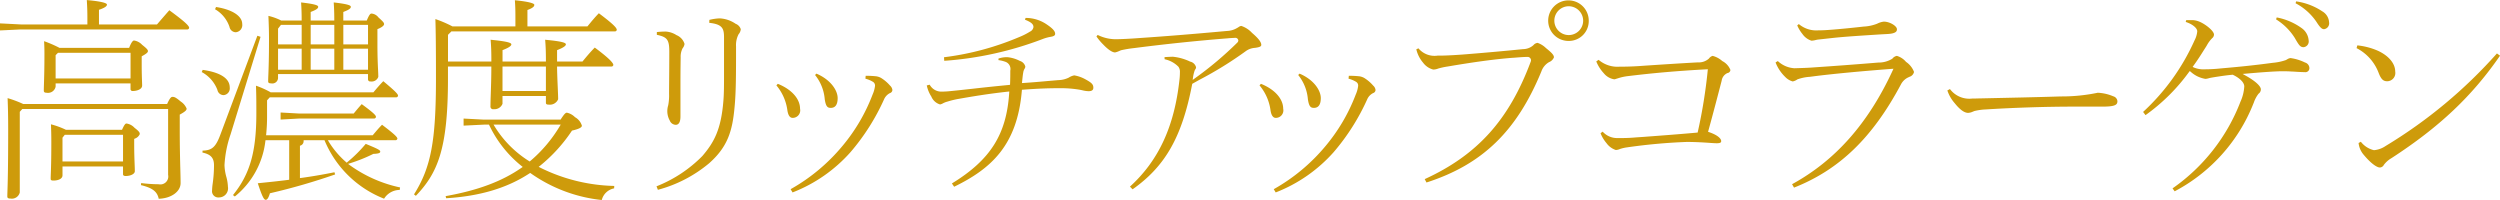
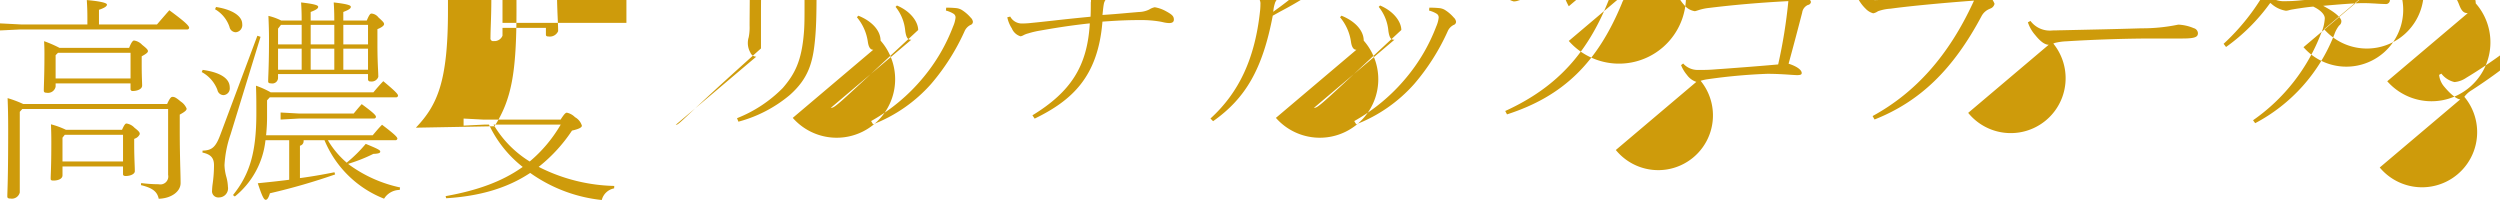
<svg xmlns="http://www.w3.org/2000/svg" width="400" height="32" viewBox="0 0 400 32">
  <defs>
    <style>
      .cls-1 {
        fill: #ce9b0b;
        fill-rule: evenodd;
      }
    </style>
  </defs>
-   <path id="top-collagen-tit.svg" class="cls-1" d="M247.394,2431.8c-0.236-1.15-1.006-1.74-2.842-2.18l0.035-.33a22.889,22.889,0,0,0,2.8.19,1.266,1.266,0,0,0,1.511-1.5v-10.54H225.565l-0.4.45v12.9a1.3,1.3,0,0,1-1.478.98c-0.479,0-.515-0.16-0.515-0.39,0-.17.008-0.4,0.019-0.74,0.038-1.16.118-3.57,0.118-9.87,0-2.17-.032-3.5-0.093-5.07a18.159,18.159,0,0,1,2.456.92l0.037,0.02h23.03l0.046-.1c0.443-.96.641-1.04,0.806-1.04,0.281,0,.482.03,1.333,0.75a2.451,2.451,0,0,1,.935,1.12c0,0.2-.075.4-1.011,0.92l-0.088.05v2.32c0,2.85.054,4.93,0.095,6.45,0.023,0.9.042,1.61,0.042,2.19C250.893,2430.67,249.368,2431.75,247.394,2431.8Zm-16.839-2.91c-0.417,0-.447-0.12-0.447-0.32s0.009-.42.021-0.74c0.03-.82.082-2.2,0.082-4.98,0-.71,0-1.51-0.058-2.96a13.27,13.27,0,0,1,2.34.85l0.041,0.03h8.987l0.046-.1c0.379-.84.544-0.91,0.669-0.91a2.172,2.172,0,0,1,1.3.7c0.826,0.62.826,0.81,0.826,1a1.32,1.32,0,0,1-.8.72l-0.091.05v0.83c0,1.38.04,2.41,0.069,3.17,0.018,0.47.033,0.85,0.033,1.16,0,0.43-.649.77-1.477,0.77-0.413,0-.413-0.23-0.413-0.31v-1.22H232v1.42C232,2428.63,231.273,2428.89,230.555,2428.89Zm1.443-6.86v3.8h9.687v-4.26h-9.324Zm-2.543-7.19c-0.392,0-.446-0.17-0.446-0.35,0-.25.01-0.58,0.024-1.03,0.032-.98.078-2.45,0.078-4.94,0-.76-0.022-1.23-0.048-1.77l-0.007-.16a18.672,18.672,0,0,1,2.409,1.04l0.04,0.03h11.156l0.043-.11c0.357-.89.6-1.07,0.734-1.07a2.183,2.183,0,0,1,1.3.69c0.791,0.62.93,0.82,0.93,1.01,0,0.17-.154.37-0.907,0.78l-0.089.05v1.49c0,1.06.028,1.87,0.049,2.46,0.011,0.32.02,0.56,0.02,0.73,0,0.63-.907.87-1.478,0.87a0.316,0.316,0,0,1-.378-0.35v-0.87H230.9v0.53A1.247,1.247,0,0,1,229.455,2414.84Zm1.444-6.01v3.72h11.989v-4.1H231.274Zm-8.9-5.09,3.324,0.17h10.659v-1.08c0-1.04-.028-1.74-0.091-2.82,2.9,0.26,3.217.58,3.217,0.71s0,0.4-1.155.81l-0.116.03v2.35h9.285l0.584-.68c0.473-.54.916-1.06,1.389-1.59,2.637,1.93,3.171,2.52,3.171,2.82a0.318,0.318,0,0,1-.378.25H225.332l-3.332.16v-1.13Zm42.5,28.23c-0.3-.03-0.608-0.69-1.253-2.65,1.574-.16,3.246-0.33,4.875-0.54l0.15-.02v-6.33h-3.79l-0.021.15a13.365,13.365,0,0,1-4.889,8.86l-0.294-.23c2.722-3.36,3.738-6.93,3.738-13.08,0-1.77,0-2.78-.059-4.42a14.65,14.65,0,0,1,2.3,1.03l0.042,0.03h16.448l0.052-.06c0.535-.64.965-1.14,1.529-1.72,2.015,1.68,2.36,2.08,2.36,2.33a0.318,0.318,0,0,1-.378.25h-20.14l-0.439.48v2.36a27.925,27.925,0,0,1-.136,3.03l-0.022.2h17.072l0.051-.07c0.5-.59.866-1.04,1.431-1.61,2.062,1.56,2.457,1.99,2.457,2.23a0.312,0.312,0,0,1-.378.24H274.461l0.156,0.27a14.268,14.268,0,0,0,2.746,3.23l0.111,0.1,0.115-.1a22.268,22.268,0,0,0,2.929-2.91c1.847,0.76,2.32.99,2.32,1.22,0,0.18-.081.34-1.071,0.38H281.73l-0.033.02a25.5,25.5,0,0,1-3.687,1.48l-0.315.1,0.263,0.2a21.371,21.371,0,0,0,8.053,3.57l-0.058.4a2.946,2.946,0,0,0-2.5,1.4,17.059,17.059,0,0,1-9.491-9.25l-0.045-.11h-3.33l-0.011.16a0.717,0.717,0,0,1-.477.69l-0.108.04v5.17l0.2-.02c1.656-.23,3.4-0.52,5.322-0.91l0.109,0.35a100.047,100.047,0,0,1-10.335,2.99l-0.1.02-0.029.1C264.9,2431.85,264.674,2431.97,264.5,2431.97Zm-7.5-.38a0.994,0.994,0,0,1-1.066-1.14,9.385,9.385,0,0,1,.1-1.1,21.424,21.424,0,0,0,.208-2.89c0-1.19-.5-1.76-1.847-2.05l0.017-.31c1.541-.04,2.125-0.59,2.884-2.65l5.885-15.73,0.509,0.17-4.8,15.62a17.83,17.83,0,0,0-.97,4.91,7.844,7.844,0,0,0,.289,1.86,6.809,6.809,0,0,1,.261,1.61A1.455,1.455,0,0,1,257,2431.59ZM266.9,2418l3.049,0.17h8.644l0.051-.07c0.437-.53.811-0.98,1.231-1.44,2.113,1.55,2.279,1.83,2.279,2.06a0.313,0.313,0,0,1-.378.24H269.955l-3.058.17V2418Zm-9.138-2.78a1.015,1.015,0,0,1-.975-0.83,5.425,5.425,0,0,0-2.512-2.86l0.156-.35c2,0.28,4.327,1,4.327,2.82A1.075,1.075,0,0,1,257.759,2415.22Zm7.627-1.88c-0.444,0-.482-0.17-0.482-0.34,0-.29.014-0.63,0.033-1.1,0.041-1.06.1-2.66,0.1-5.56,0-1.32-.03-2.25-0.094-3.8a9.3,9.3,0,0,1,2,.72l0.041,0.03h3.277v-0.18c0-1.06-.031-1.8-0.09-2.72,2.52,0.29,2.735.51,2.735,0.71,0,0.17-.124.4-1.091,0.77l-0.111.05v1.37h3.779v-0.18c0-1.07-.032-1.8-0.09-2.72,2.52,0.29,2.735.51,2.735,0.71,0,0.17-.124.4-1.091,0.77l-0.111.05v1.37h3.755l0.044-.11c0.427-1.01.591-1.01,0.736-1.01a1.551,1.551,0,0,1,1.088.62c0.866,0.77.9,0.89,0.9,1.08,0,0.08-.069.38-0.958,0.75l-0.106.04V2407c0,2.06.056,3.25,0.1,4.13,0.022,0.47.04,0.83,0.04,1.17a1.118,1.118,0,0,1-1.237.73,0.347,0.347,0,0,1-.412-0.38v-0.8H266.485v0.66A0.914,0.914,0,0,1,265.386,2413.34Zm11.543-2.18h3.951v-3.37h-3.951v3.37Zm-5.222,0h3.779v-3.37h-3.779v3.37Zm-5.222,0h3.779v-3.37h-3.779v3.37Zm10.444-4.06h3.951v-3.12h-3.951v3.12Zm-5.222,0h3.779v-3.12h-3.779v3.12Zm-5.222-2.52v2.52h3.779v-3.12h-3.313Zm-6.768.58a1.047,1.047,0,0,1-1-.85,5.162,5.162,0,0,0-2.314-2.83l0.158-.36c2.589,0.4,4.191,1.44,4.191,2.72A1.148,1.148,0,0,1,259.717,2405.16ZM318.284,2432a24.03,24.03,0,0,1-11.35-4.26l-0.1-.07-0.1.06c-3.573,2.35-7.94,3.66-13.347,3.99l-0.088-.34c5.154-.92,9.018-2.36,12.149-4.54l0.187-.13-0.175-.14a18.689,18.689,0,0,1-5.175-6.53l-0.046-.1h-0.8l-3.264.16v-1.13l3.256,0.17h12.263l0.051-.08c0.561-.87.769-1.03,0.956-1.03a2.568,2.568,0,0,1,1.3.72,2.3,2.3,0,0,1,1.1,1.36c0,0.28-.481.53-1.515,0.77l-0.065.01-0.038.06a25.035,25.035,0,0,1-5.084,5.58l-0.211.16,0.238,0.13a27.988,27.988,0,0,0,11.855,2.93l-0.02.39A2.516,2.516,0,0,0,318.284,2432Zm-17.16-11.8a17.105,17.105,0,0,0,5.518,5.57l0.105,0.07,0.1-.08a22.231,22.231,0,0,0,4.709-5.56l0.161-.26H300.967Zm-12.883,10.9c2.723-4.32,3.514-8.54,3.514-18.59,0-4.75-.028-7.53-0.094-9.46a19.256,19.256,0,0,1,2.683,1.15l0.042,0.02h10.08v-1.56c0-1.2-.032-1.9-0.087-2.62,2.958,0.29,3.11.64,3.11,0.71,0,0.16,0,.43-0.988.81l-0.111.04v2.62h9.6l0.052-.06c0.641-.78,1.094-1.34,1.774-2.04,2.517,1.88,2.869,2.39,2.869,2.66a0.313,0.313,0,0,1-.378.24H294.226l-0.547.55v4.27h6.939v-0.17c0-1.39-.032-2.31-0.119-3.31,2.744,0.27,3.315.49,3.315,0.74s-0.438.54-1.3,0.88l-0.109.04v1.82h6.94v-0.17c0-1.36-.033-2.28-0.121-3.31,2.754,0.26,3.316.48,3.316,0.74,0,0.24-.437.54-1.3,0.88l-0.109.04v1.82H315.2l0.051-.06c0.653-.8,1.232-1.48,1.912-2.17,2,1.49,2.972,2.4,2.972,2.79a0.312,0.312,0,0,1-.378.24h-8.626l0,0.18c0.019,1.1.066,2.18,0.108,3.15,0.034,0.79.064,1.48,0.064,1.91a1.434,1.434,0,0,1-1.512.86c-0.413,0-.446-0.15-0.446-0.34v-1.04H302.4v1.25a1.384,1.384,0,0,1-1.409.86,0.425,0.425,0,0,1-.515-0.48c0-.53.023-1.24,0.051-2.07,0.039-1.16.086-2.6,0.086-4.11v-0.17h-6.939v1.94c0,11.3-1.657,15.1-5.137,18.75Zm14.164-16.54h6.94v-3.92H302.4v3.92Zm24.636,15.25a21.215,21.215,0,0,0,7.33-4.84c1.906-2.22,3.009-4.29,3.372-8.84,0.1-1.18.1-2.55,0.1-4.28v-5.93c0-1.46-.362-2.04-2.364-2.27l0.022-.47a8.022,8.022,0,0,1,1.655-.24,4.909,4.909,0,0,1,2.551.87,1.361,1.361,0,0,1,.816.86,1.424,1.424,0,0,1-.348.81,3.708,3.708,0,0,0-.408,1.93c0,4.41,0,7.31-.24,9.77-0.342,3.77-1.092,6.31-4.064,8.94a21.372,21.372,0,0,1-8.2,4.25Zm3.076-9.84a1.055,1.055,0,0,1-.948-0.67,3.1,3.1,0,0,1-.259-2.44,8.17,8.17,0,0,0,.142-1.85c0-.7.006-1.43,0.013-2.27,0.01-1.17.021-2.57,0.021-4.43,0-1.94-.3-2.38-1.992-2.74v-0.44a13.215,13.215,0,0,1,1.408-.08,3.523,3.523,0,0,1,1.734.57,2.2,2.2,0,0,1,1.289,1.41,1.374,1.374,0,0,1-.311.7,2.924,2.924,0,0,0-.307,1.45c-0.034,2.22-.034,3.37-0.034,4.41v5.06C330.873,2419.25,330.741,2419.97,330.117,2419.97Zm18.38,10.3a29.634,29.634,0,0,0,8.308-6.93,28.617,28.617,0,0,0,4.805-8.2,4.8,4.8,0,0,0,.39-1.38,0.685,0.685,0,0,0-.318-0.66,4.409,4.409,0,0,0-1.216-.51l0.042-.46h0.323c0.438,0,.878.03,1.291,0.07a2.138,2.138,0,0,1,.989.36,6.207,6.207,0,0,1,1.3,1.14,1.1,1.1,0,0,1,.371.69,0.534,0.534,0,0,1-.379.5,2.023,2.023,0,0,0-.943.98,34.972,34.972,0,0,1-5.366,8.46,24.031,24.031,0,0,1-9.284,6.46Zm0.344-11.41c-0.167,0-.676,0-0.86-1.21a7.817,7.817,0,0,0-1.759-3.99l0.227-.25c2.2,0.88,3.56,2.4,3.56,3.99A1.2,1.2,0,0,1,348.841,2418.86Zm6.081-1.6c-0.508,0-.782-0.2-0.964-1.38a7.073,7.073,0,0,0-1.549-3.88l0.217-.22c2.332,0.99,3.4,2.72,3.4,3.92C356.022,2416.74,355.652,2417.26,354.922,2417.26Zm19.383,12.09c6.167-3.77,8.741-7.86,9.167-14.5l0.013-.21-0.2.02c-3.221.35-5.738,0.78-7.844,1.15a14.1,14.1,0,0,0-1.8.43l-0.213.06a3.584,3.584,0,0,0-.531.22,1.531,1.531,0,0,1-.487.19,2.174,2.174,0,0,1-1.4-1.27,5.269,5.269,0,0,1-.726-1.77l0.468-.12a2.111,2.111,0,0,0,1.8,1.11,14.15,14.15,0,0,0,1.667-.1c1.067-.1,2.173-0.23,3.4-0.36,1.655-.19,3.531-0.39,5.839-0.61l0.148-.02,0.007-.15c0.034-.76.034-1.48,0.034-2.12a1.218,1.218,0,0,0-.7-1.38,4.975,4.975,0,0,0-1.192-.3v-0.25a4.119,4.119,0,0,1,1.443-.22,5.541,5.541,0,0,1,1.985.6,1.277,1.277,0,0,1,.866.89,0.6,0.6,0,0,1-.121.36,1.65,1.65,0,0,0-.21.6c-0.07.38-.1,0.72-0.157,1.23l-0.048.46,0.2-.01c1.368-.09,2.4-0.18,3.531-0.28,0.632-.06,1.3-0.11,2.071-0.18a3.974,3.974,0,0,0,1.683-.4,2.582,2.582,0,0,1,.88-0.36,5.5,5.5,0,0,1,1.676.57c1.123,0.6,1.382.87,1.382,1.41,0,0.37-.254.55-0.756,0.55a4.49,4.49,0,0,1-.943-0.13c-0.216-.05-0.447-0.1-0.715-0.14a17.959,17.959,0,0,0-2.739-.21c-2.274,0-3.728.07-6.128,0.24l-0.146.01-0.013.15c-0.745,8.71-4.865,12.46-10.834,15.37Zm-1.265-20.19a44.669,44.669,0,0,0,12.011-3.22,10.969,10.969,0,0,0,1.746-.88,0.951,0.951,0,0,0,.557-0.73c0-.52-0.476-0.82-1.36-1.18l0.1-.28a5.935,5.935,0,0,1,3.19.91c1.093,0.71,1.538,1.18,1.538,1.62,0,0.13,0,.38-0.713.49a6.71,6.71,0,0,0-1.27.35,54.776,54.776,0,0,1-15.758,3.49Zm29.751,20.7c4.589-4.18,7.108-9.62,7.925-17.12a9.854,9.854,0,0,0,.07-1.16,1.375,1.375,0,0,0-.238-0.9,4.322,4.322,0,0,0-2.208-1.2l-0.019-.34c0.484-.03.97-0.06,1.366-0.06a8.3,8.3,0,0,1,2.743.78,1.233,1.233,0,0,1,.933.88,0.453,0.453,0,0,1-.053.26,1.313,1.313,0,0,0-.228.49l-0.019.06a5.282,5.282,0,0,0-.179.83l-0.057.41,0.327-.24a55.882,55.882,0,0,0,6.823-5.74,0.492,0.492,0,0,0,.154-0.33,0.466,0.466,0,0,0-.55-0.42c-0.111,0-.765.03-1.116,0.07-4.88.38-10.2,0.94-14.984,1.56a19.051,19.051,0,0,0-2.119.35c-0.073.03-.17,0.07-0.281,0.12a3.085,3.085,0,0,1-.67.23c-0.261,0-.858-0.17-1.938-1.31a8.767,8.767,0,0,1-1.042-1.25l0.2-.24a6.468,6.468,0,0,0,3.156.68c0.451,0,2.069-.07,3.482-0.18,4.39-.3,7.935-0.58,14.089-1.14a3.317,3.317,0,0,0,1.572-.47c0.093-.05.168-0.1,0.238-0.14a0.848,0.848,0,0,1,.442-0.19,4.067,4.067,0,0,1,1.711,1.11c0.689,0.59,1.484,1.35,1.484,1.91,0,0.23-.158.37-1.019,0.49a2.725,2.725,0,0,0-1.454.52,58.95,58.95,0,0,1-7.388,4.57l-1.183.66-0.016.07c-1.61,8.39-4.288,13.12-9.533,16.81Zm23.008,0.41a29.638,29.638,0,0,0,8.309-6.93,28.663,28.663,0,0,0,4.805-8.2,4.825,4.825,0,0,0,.389-1.38,0.685,0.685,0,0,0-.318-0.66,4.409,4.409,0,0,0-1.216-.51l0.042-.46h0.324c0.437,0,.877.03,1.291,0.07a2.138,2.138,0,0,1,.988.36,6.207,6.207,0,0,1,1.3,1.14,1.1,1.1,0,0,1,.372.69,0.534,0.534,0,0,1-.38.5,2.021,2.021,0,0,0-.942.98,34.972,34.972,0,0,1-5.366,8.46,24.027,24.027,0,0,1-9.285,6.46Zm0.345-11.41c-0.167,0-.677,0-0.861-1.21a7.8,7.8,0,0,0-1.759-3.99l0.227-.25c2.2,0.88,3.561,2.4,3.561,3.99A1.2,1.2,0,0,1,426.144,2418.86Zm6.081-1.6c-0.509,0-.783-0.2-0.964-1.38a7.075,7.075,0,0,0-1.55-3.88l0.218-.22c2.332,0.99,3.4,2.72,3.4,3.92C433.324,2416.74,432.954,2417.26,432.225,2417.26Zm17.727,11.4c8.415-3.85,13.494-9.48,16.962-18.79a0.6,0.6,0,0,0,.044-0.27,0.544,0.544,0,0,0-.617-0.49c-0.465,0-.891.03-2.157,0.13l-0.192.01c-2.755.21-6.143,0.67-10.358,1.39a11.464,11.464,0,0,0-1.5.32,2.342,2.342,0,0,1-.812.17,2.921,2.921,0,0,1-1.628-1.1,5.033,5.033,0,0,1-1.084-2.14l0.338-.16a3.347,3.347,0,0,0,3.061,1.17h0.378c1.086,0,3.248-.13,4.825-0.27,2.7-.22,5.4-0.46,8.487-0.77a2.519,2.519,0,0,0,1.645-.63,1,1,0,0,1,.675-0.37,3.629,3.629,0,0,1,1.334.83c0.9,0.73,1.277,1.1,1.277,1.49a1.393,1.393,0,0,1-.779.76,2.766,2.766,0,0,0-1.235,1.5c-3.942,9.56-9.443,14.88-18.378,17.76Zm23.053-22.11a3.245,3.245,0,1,1,3.195-3.26A3.183,3.183,0,0,1,473.005,2406.55Zm0-5.55a2.305,2.305,0,1,0,2.3,2.29A2.321,2.321,0,0,0,473.005,2401Zm7.526,23a2.968,2.968,0,0,1-1.486-1.09,5.733,5.733,0,0,1-.958-1.59l0.337-.26a3.1,3.1,0,0,0,2.381,1.03h0.584c0.86,0,1.652-.04,2.421-0.11l1.044-.07c2.661-.2,5.678-0.42,8.644-0.69l0.124-.01,0.028-.12a81.855,81.855,0,0,0,1.584-9.81l0.02-.2-0.2.01c-4.461.24-8.438,0.58-12.517,1.08a8.093,8.093,0,0,0-1.706.37l-0.233.07a1.323,1.323,0,0,1-.308.08,2.673,2.673,0,0,1-1.7-.99,6.078,6.078,0,0,1-1.185-1.87l0.37-.26a4.636,4.636,0,0,0,3.335,1.1c1.059,0,2.1-.03,3.172-0.1l0.985-.07c2.876-.19,5.593-0.37,8.393-0.52a2.415,2.415,0,0,0,1.768-.61,1.126,1.126,0,0,1,.593-0.43,3.679,3.679,0,0,1,1.546.83,2.735,2.735,0,0,1,1.3,1.42,0.547,0.547,0,0,1-.476.5,1.573,1.573,0,0,0-.926,1.23l-0.081.31c-0.547,2.11-1.3,4.99-2.049,7.7l-0.044.16,0.154,0.05c1.434,0.49,1.945,1.06,1.945,1.43,0,0.18-.055.35-0.722,0.35-0.169,0-.517-0.02-0.982-0.05-0.95-.07-2.386-0.16-3.793-0.16a89.672,89.672,0,0,0-9.574.87,6.236,6.236,0,0,0-1.1.25A1.893,1.893,0,0,1,480.531,2424Zm28.2,5.47c6.937-3.79,12.2-9.75,16.1-18.2l0.123-.27-0.292.02c-4.761.36-9.2,0.78-12.17,1.15l-0.908.12a7.2,7.2,0,0,0-2,.41,1.922,1.922,0,0,1-.752.33,2.619,2.619,0,0,1-1.218-.74,6.479,6.479,0,0,1-1.525-2.3l0.363-.22a4.248,4.248,0,0,0,2.655,1.15c1.333-.04,2.321-0.07,3.142-0.14,2.994-.2,6.642-0.47,10.27-0.77a4.161,4.161,0,0,0,2.26-.62,1.155,1.155,0,0,1,.716-0.45,3.017,3.017,0,0,1,1.468.96,3.371,3.371,0,0,1,1.28,1.61,1.05,1.05,0,0,1-.734.78l-0.071.04a2.515,2.515,0,0,0-1.269,1.14c-4.562,8.56-9.848,13.67-17.125,16.55Zm3.1-22.96a2.773,2.773,0,0,1-1.442-1.07,5.839,5.839,0,0,1-.831-1.37l0.254-.22a4.324,4.324,0,0,0,3.187,1h0.309c1.058,0,4.335-.31,6.891-0.6a6.709,6.709,0,0,0,2.149-.46,3.165,3.165,0,0,1,1.061-.33c0.992,0,2.1.72,2.1,1.21,0,0.23,0,.69-1.486.77l-1.275.07c-2.784.18-5.413,0.34-7.392,0.55l-2.542.28c-0.108.02-.2,0.04-0.291,0.06a3.041,3.041,0,0,1-.688.11h0Zm25.08,11.55c-0.618,0-1.327-.51-2.168-1.56a5.894,5.894,0,0,1-1.165-2.03l0.414-.22a3.867,3.867,0,0,0,3.538,1.52c0.323,0,.695-0.01,1-0.02,0.214-.01.4-0.01,0.509-0.01,4.9-.11,8.136-0.17,12.683-0.31a28.193,28.193,0,0,0,5.92-.59,7.139,7.139,0,0,1,2.484.57,0.884,0.884,0,0,1,.66.78c0,0.59-.365.87-2.439,0.87h-4.776c-4.072,0-9.251.16-13.855,0.45a9.266,9.266,0,0,0-1.791.25c-0.094.03-.185,0.07-0.28,0.11A2.037,2.037,0,0,1,536.909,2418.06Zm32.694,12.08a29.99,29.99,0,0,0,10.879-13.89,6.792,6.792,0,0,0,.6-2.42c0-.62-0.7-1.33-1.817-1.86l-0.042-.02-0.046.01c-0.838.08-1.481,0.17-1.951,0.24-0.172.03-.325,0.05-0.461,0.07l-0.263.04c-0.47.08-.686,0.11-0.954,0.17l-0.112.03a2.411,2.411,0,0,1-.572.11,4.579,4.579,0,0,1-2.368-1.15l-0.136-.1-0.105.13a30.318,30.318,0,0,1-6.973,6.92l-0.389-.51a34.977,34.977,0,0,0,8.237-11.46,3.809,3.809,0,0,0,.428-1.43c0-.54-0.783-1.17-1.847-1.51l0.086-.29h1.04a3.247,3.247,0,0,1,1.1.26c1.036,0.45,2.3,1.49,2.3,2.06a0.782,0.782,0,0,1-.293.57,4.972,4.972,0,0,0-.817,1.09l-0.134.23-0.365.57c-0.468.75-.952,1.52-1.691,2.54l-0.119.16,0.182,0.09a3.862,3.862,0,0,0,1.725.3,23.751,23.751,0,0,0,2.561-.14c2.761-.24,5.239-0.48,8.353-0.9a8.562,8.562,0,0,0,2.075-.43c0.07-.04.137-0.07,0.205-0.11a1.386,1.386,0,0,1,.548-0.22,7.519,7.519,0,0,1,2.328.71,0.95,0.95,0,0,1,.7.81,0.641,0.641,0,0,1-.756.73c-0.385,0-.9-0.03-1.4-0.06-0.256-.02-0.512-0.03-0.753-0.04-0.518-.04-1.15-0.04-1.658-0.04-1.517.04-3.489,0.2-5.546,0.38l-0.562.05,0.494,0.28c1.784,0.99,2.42,1.77,2.42,2.17a0.843,0.843,0,0,1-.363.71,4.863,4.863,0,0,0-.765,1.43l-0.063.15a27.162,27.162,0,0,1-12.6,14.04Zm20.957-22.59c-0.5,0-.713-0.31-1.245-1.21l-0.154-.27a9.317,9.317,0,0,0-2.994-2.97l0.108-.31a9.987,9.987,0,0,1,4.074,1.77,2.638,2.638,0,0,1,1.035,1.92A0.918,0.918,0,0,1,590.56,2407.55Zm3.3-2.88c-0.261,0-.552-0.09-1.229-1.17a9.237,9.237,0,0,0-3.341-2.98l0.088-.3a10.074,10.074,0,0,1,4.209,1.61,2.148,2.148,0,0,1,1.063,1.73A0.948,0.948,0,0,1,593.858,2404.67Zm8.9,22.13c-0.4,0-1.32-.53-2.583-2.05a3.45,3.45,0,0,1-.806-1.87l0.363-.2a3.7,3.7,0,0,0,2.1,1.35,3.922,3.922,0,0,0,1.874-.68,77.132,77.132,0,0,0,17.8-14.8l0.493,0.36c-4.5,6.51-9.71,11.42-17.377,16.4a4.014,4.014,0,0,0-1.215,1.08A0.744,0.744,0,0,1,602.757,2426.8Zm1.2-13.8c-0.568,0-.957-0.22-1.385-1.35a7.365,7.365,0,0,0-3.528-3.95l0.125-.44a11,11,0,0,1,3.309.87c1.722,0.8,2.751,2.04,2.751,3.31A1.322,1.322,0,0,1,603.959,2413Z" transform="translate(-222 -2400)" />
+   <path id="top-collagen-tit.svg" class="cls-1" d="M247.394,2431.8c-0.236-1.15-1.006-1.74-2.842-2.18l0.035-.33a22.889,22.889,0,0,0,2.8.19,1.266,1.266,0,0,0,1.511-1.5v-10.54H225.565l-0.4.45v12.9a1.3,1.3,0,0,1-1.478.98c-0.479,0-.515-0.16-0.515-0.39,0-.17.008-0.4,0.019-0.74,0.038-1.16.118-3.57,0.118-9.87,0-2.17-.032-3.5-0.093-5.07a18.159,18.159,0,0,1,2.456.92l0.037,0.02h23.03l0.046-.1c0.443-.96.641-1.04,0.806-1.04,0.281,0,.482.03,1.333,0.75a2.451,2.451,0,0,1,.935,1.12c0,0.2-.075.4-1.011,0.92l-0.088.05v2.32c0,2.85.054,4.93,0.095,6.45,0.023,0.9.042,1.61,0.042,2.19C250.893,2430.67,249.368,2431.75,247.394,2431.8Zm-16.839-2.91c-0.417,0-.447-0.12-0.447-0.32s0.009-.42.021-0.74c0.03-.82.082-2.2,0.082-4.98,0-.71,0-1.51-0.058-2.96a13.27,13.27,0,0,1,2.34.85l0.041,0.03h8.987l0.046-.1c0.379-.84.544-0.91,0.669-0.91a2.172,2.172,0,0,1,1.3.7c0.826,0.62.826,0.81,0.826,1a1.32,1.32,0,0,1-.8.72l-0.091.05v0.83c0,1.38.04,2.41,0.069,3.17,0.018,0.47.033,0.85,0.033,1.16,0,0.43-.649.77-1.477,0.77-0.413,0-.413-0.23-0.413-0.31v-1.22H232v1.42C232,2428.63,231.273,2428.89,230.555,2428.89Zm1.443-6.86v3.8h9.687v-4.26h-9.324Zm-2.543-7.19c-0.392,0-.446-0.17-0.446-0.35,0-.25.01-0.58,0.024-1.03,0.032-.98.078-2.45,0.078-4.94,0-.76-0.022-1.23-0.048-1.77l-0.007-.16a18.672,18.672,0,0,1,2.409,1.04l0.04,0.03h11.156l0.043-.11c0.357-.89.6-1.07,0.734-1.07a2.183,2.183,0,0,1,1.3.69c0.791,0.62.93,0.82,0.93,1.01,0,0.17-.154.37-0.907,0.78l-0.089.05v1.49c0,1.06.028,1.87,0.049,2.46,0.011,0.32.02,0.56,0.02,0.73,0,0.63-.907.87-1.478,0.87a0.316,0.316,0,0,1-.378-0.35v-0.87H230.9v0.53A1.247,1.247,0,0,1,229.455,2414.84Zm1.444-6.01v3.72h11.989v-4.1H231.274Zm-8.9-5.09,3.324,0.17h10.659v-1.08c0-1.04-.028-1.74-0.091-2.82,2.9,0.26,3.217.58,3.217,0.71s0,0.4-1.155.81l-0.116.03v2.35h9.285l0.584-.68c0.473-.54.916-1.06,1.389-1.59,2.637,1.93,3.171,2.52,3.171,2.82a0.318,0.318,0,0,1-.378.25H225.332l-3.332.16v-1.13Zm42.5,28.23c-0.3-.03-0.608-0.69-1.253-2.65,1.574-.16,3.246-0.33,4.875-0.54l0.15-.02v-6.33h-3.79l-0.021.15a13.365,13.365,0,0,1-4.889,8.86l-0.294-.23c2.722-3.36,3.738-6.93,3.738-13.08,0-1.77,0-2.78-.059-4.42a14.65,14.65,0,0,1,2.3,1.03l0.042,0.03h16.448l0.052-.06c0.535-.64.965-1.14,1.529-1.72,2.015,1.68,2.36,2.08,2.36,2.33a0.318,0.318,0,0,1-.378.25h-20.14l-0.439.48v2.36a27.925,27.925,0,0,1-.136,3.03l-0.022.2h17.072l0.051-.07c0.5-.59.866-1.04,1.431-1.61,2.062,1.56,2.457,1.99,2.457,2.23a0.312,0.312,0,0,1-.378.24H274.461l0.156,0.27a14.268,14.268,0,0,0,2.746,3.23l0.111,0.1,0.115-.1a22.268,22.268,0,0,0,2.929-2.91c1.847,0.76,2.32.99,2.32,1.22,0,0.18-.081.34-1.071,0.38H281.73l-0.033.02a25.5,25.5,0,0,1-3.687,1.48l-0.315.1,0.263,0.2a21.371,21.371,0,0,0,8.053,3.57l-0.058.4a2.946,2.946,0,0,0-2.5,1.4,17.059,17.059,0,0,1-9.491-9.25l-0.045-.11h-3.33l-0.011.16a0.717,0.717,0,0,1-.477.69l-0.108.04v5.17l0.2-.02c1.656-.23,3.4-0.52,5.322-0.91l0.109,0.35a100.047,100.047,0,0,1-10.335,2.99l-0.1.02-0.029.1C264.9,2431.85,264.674,2431.97,264.5,2431.97Zm-7.5-.38a0.994,0.994,0,0,1-1.066-1.14,9.385,9.385,0,0,1,.1-1.1,21.424,21.424,0,0,0,.208-2.89c0-1.19-.5-1.76-1.847-2.05l0.017-.31c1.541-.04,2.125-0.59,2.884-2.65l5.885-15.73,0.509,0.17-4.8,15.62a17.83,17.83,0,0,0-.97,4.91,7.844,7.844,0,0,0,.289,1.86,6.809,6.809,0,0,1,.261,1.61A1.455,1.455,0,0,1,257,2431.59ZM266.9,2418l3.049,0.17h8.644l0.051-.07c0.437-.53.811-0.98,1.231-1.44,2.113,1.55,2.279,1.83,2.279,2.06a0.313,0.313,0,0,1-.378.24H269.955l-3.058.17V2418Zm-9.138-2.78a1.015,1.015,0,0,1-.975-0.83,5.425,5.425,0,0,0-2.512-2.86l0.156-.35c2,0.28,4.327,1,4.327,2.82A1.075,1.075,0,0,1,257.759,2415.22Zm7.627-1.88c-0.444,0-.482-0.17-0.482-0.34,0-.29.014-0.63,0.033-1.1,0.041-1.06.1-2.66,0.1-5.56,0-1.32-.03-2.25-0.094-3.8a9.3,9.3,0,0,1,2,.72l0.041,0.03h3.277v-0.18c0-1.06-.031-1.8-0.09-2.72,2.52,0.29,2.735.51,2.735,0.71,0,0.17-.124.4-1.091,0.77l-0.111.05v1.37h3.779v-0.18c0-1.07-.032-1.8-0.09-2.72,2.52,0.29,2.735.51,2.735,0.71,0,0.17-.124.4-1.091,0.77l-0.111.05v1.37h3.755l0.044-.11c0.427-1.01.591-1.01,0.736-1.01a1.551,1.551,0,0,1,1.088.62c0.866,0.77.9,0.89,0.9,1.08,0,0.08-.069.38-0.958,0.75l-0.106.04V2407c0,2.06.056,3.25,0.1,4.13,0.022,0.47.04,0.83,0.04,1.17a1.118,1.118,0,0,1-1.237.73,0.347,0.347,0,0,1-.412-0.38v-0.8H266.485v0.66A0.914,0.914,0,0,1,265.386,2413.34Zm11.543-2.18h3.951v-3.37h-3.951v3.37Zm-5.222,0h3.779v-3.37h-3.779v3.37Zm-5.222,0h3.779v-3.37h-3.779v3.37Zm10.444-4.06h3.951v-3.12h-3.951v3.12Zm-5.222,0h3.779v-3.12h-3.779v3.12Zm-5.222-2.52v2.52h3.779v-3.12h-3.313Zm-6.768.58a1.047,1.047,0,0,1-1-.85,5.162,5.162,0,0,0-2.314-2.83l0.158-.36c2.589,0.4,4.191,1.44,4.191,2.72A1.148,1.148,0,0,1,259.717,2405.16ZM318.284,2432a24.03,24.03,0,0,1-11.35-4.26l-0.1-.07-0.1.06c-3.573,2.35-7.94,3.66-13.347,3.99l-0.088-.34c5.154-.92,9.018-2.36,12.149-4.54l0.187-.13-0.175-.14a18.689,18.689,0,0,1-5.175-6.53l-0.046-.1h-0.8l-3.264.16v-1.13l3.256,0.17h12.263l0.051-.08c0.561-.87.769-1.03,0.956-1.03a2.568,2.568,0,0,1,1.3.72,2.3,2.3,0,0,1,1.1,1.36c0,0.28-.481.53-1.515,0.77l-0.065.01-0.038.06a25.035,25.035,0,0,1-5.084,5.58l-0.211.16,0.238,0.13a27.988,27.988,0,0,0,11.855,2.93l-0.02.39A2.516,2.516,0,0,0,318.284,2432Zm-17.16-11.8a17.105,17.105,0,0,0,5.518,5.57l0.105,0.07,0.1-.08a22.231,22.231,0,0,0,4.709-5.56l0.161-.26H300.967Zc2.723-4.32,3.514-8.54,3.514-18.59,0-4.75-.028-7.53-0.094-9.46a19.256,19.256,0,0,1,2.683,1.15l0.042,0.02h10.08v-1.56c0-1.2-.032-1.9-0.087-2.62,2.958,0.29,3.11.64,3.11,0.71,0,0.16,0,.43-0.988.81l-0.111.04v2.62h9.6l0.052-.06c0.641-.78,1.094-1.34,1.774-2.04,2.517,1.88,2.869,2.39,2.869,2.66a0.313,0.313,0,0,1-.378.24H294.226l-0.547.55v4.27h6.939v-0.17c0-1.39-.032-2.31-0.119-3.31,2.744,0.27,3.315.49,3.315,0.74s-0.438.54-1.3,0.88l-0.109.04v1.82h6.94v-0.17c0-1.36-.033-2.28-0.121-3.31,2.754,0.26,3.316.48,3.316,0.74,0,0.24-.437.54-1.3,0.88l-0.109.04v1.82H315.2l0.051-.06c0.653-.8,1.232-1.48,1.912-2.17,2,1.49,2.972,2.4,2.972,2.79a0.312,0.312,0,0,1-.378.24h-8.626l0,0.18c0.019,1.1.066,2.18,0.108,3.15,0.034,0.79.064,1.48,0.064,1.91a1.434,1.434,0,0,1-1.512.86c-0.413,0-.446-0.15-0.446-0.34v-1.04H302.4v1.25a1.384,1.384,0,0,1-1.409.86,0.425,0.425,0,0,1-.515-0.48c0-.53.023-1.24,0.051-2.07,0.039-1.16.086-2.6,0.086-4.11v-0.17h-6.939v1.94c0,11.3-1.657,15.1-5.137,18.75Zm14.164-16.54h6.94v-3.92H302.4v3.92Zm24.636,15.25a21.215,21.215,0,0,0,7.33-4.84c1.906-2.22,3.009-4.29,3.372-8.84,0.1-1.18.1-2.55,0.1-4.28v-5.93c0-1.46-.362-2.04-2.364-2.27l0.022-.47a8.022,8.022,0,0,1,1.655-.24,4.909,4.909,0,0,1,2.551.87,1.361,1.361,0,0,1,.816.86,1.424,1.424,0,0,1-.348.81,3.708,3.708,0,0,0-.408,1.93c0,4.41,0,7.31-.24,9.77-0.342,3.77-1.092,6.31-4.064,8.94a21.372,21.372,0,0,1-8.2,4.25Zm3.076-9.84a1.055,1.055,0,0,1-.948-0.67,3.1,3.1,0,0,1-.259-2.44,8.17,8.17,0,0,0,.142-1.85c0-.7.006-1.43,0.013-2.27,0.01-1.17.021-2.57,0.021-4.43,0-1.94-.3-2.38-1.992-2.74v-0.44a13.215,13.215,0,0,1,1.408-.08,3.523,3.523,0,0,1,1.734.57,2.2,2.2,0,0,1,1.289,1.41,1.374,1.374,0,0,1-.311.7,2.924,2.924,0,0,0-.307,1.45c-0.034,2.22-.034,3.37-0.034,4.41v5.06C330.873,2419.25,330.741,2419.97,330.117,2419.97Zm18.38,10.3a29.634,29.634,0,0,0,8.308-6.93,28.617,28.617,0,0,0,4.805-8.2,4.8,4.8,0,0,0,.39-1.38,0.685,0.685,0,0,0-.318-0.66,4.409,4.409,0,0,0-1.216-.51l0.042-.46h0.323c0.438,0,.878.03,1.291,0.07a2.138,2.138,0,0,1,.989.36,6.207,6.207,0,0,1,1.3,1.14,1.1,1.1,0,0,1,.371.69,0.534,0.534,0,0,1-.379.5,2.023,2.023,0,0,0-.943.98,34.972,34.972,0,0,1-5.366,8.46,24.031,24.031,0,0,1-9.284,6.46Zm0.344-11.41c-0.167,0-.676,0-0.86-1.21a7.817,7.817,0,0,0-1.759-3.99l0.227-.25c2.2,0.88,3.56,2.4,3.56,3.99A1.2,1.2,0,0,1,348.841,2418.86Zm6.081-1.6c-0.508,0-.782-0.2-0.964-1.38a7.073,7.073,0,0,0-1.549-3.88l0.217-.22c2.332,0.99,3.4,2.72,3.4,3.92C356.022,2416.74,355.652,2417.26,354.922,2417.26Zm19.383,12.09c6.167-3.77,8.741-7.86,9.167-14.5l0.013-.21-0.2.02c-3.221.35-5.738,0.78-7.844,1.15a14.1,14.1,0,0,0-1.8.43l-0.213.06a3.584,3.584,0,0,0-.531.22,1.531,1.531,0,0,1-.487.19,2.174,2.174,0,0,1-1.4-1.27,5.269,5.269,0,0,1-.726-1.77l0.468-.12a2.111,2.111,0,0,0,1.8,1.11,14.15,14.15,0,0,0,1.667-.1c1.067-.1,2.173-0.23,3.4-0.36,1.655-.19,3.531-0.39,5.839-0.61l0.148-.02,0.007-.15c0.034-.76.034-1.48,0.034-2.12a1.218,1.218,0,0,0-.7-1.38,4.975,4.975,0,0,0-1.192-.3v-0.25a4.119,4.119,0,0,1,1.443-.22,5.541,5.541,0,0,1,1.985.6,1.277,1.277,0,0,1,.866.89,0.6,0.6,0,0,1-.121.36,1.65,1.65,0,0,0-.21.6c-0.07.38-.1,0.72-0.157,1.23l-0.048.46,0.2-.01c1.368-.09,2.4-0.18,3.531-0.28,0.632-.06,1.3-0.11,2.071-0.18a3.974,3.974,0,0,0,1.683-.4,2.582,2.582,0,0,1,.88-0.36,5.5,5.5,0,0,1,1.676.57c1.123,0.6,1.382.87,1.382,1.41,0,0.37-.254.55-0.756,0.55a4.49,4.49,0,0,1-.943-0.13c-0.216-.05-0.447-0.1-0.715-0.14a17.959,17.959,0,0,0-2.739-.21c-2.274,0-3.728.07-6.128,0.24l-0.146.01-0.013.15c-0.745,8.71-4.865,12.46-10.834,15.37Zm-1.265-20.19a44.669,44.669,0,0,0,12.011-3.22,10.969,10.969,0,0,0,1.746-.88,0.951,0.951,0,0,0,.557-0.73c0-.52-0.476-0.82-1.36-1.18l0.1-.28a5.935,5.935,0,0,1,3.19.91c1.093,0.71,1.538,1.18,1.538,1.62,0,0.13,0,.38-0.713.49a6.71,6.71,0,0,0-1.27.35,54.776,54.776,0,0,1-15.758,3.49Zm29.751,20.7c4.589-4.18,7.108-9.62,7.925-17.12a9.854,9.854,0,0,0,.07-1.16,1.375,1.375,0,0,0-.238-0.9,4.322,4.322,0,0,0-2.208-1.2l-0.019-.34c0.484-.03.97-0.06,1.366-0.06a8.3,8.3,0,0,1,2.743.78,1.233,1.233,0,0,1,.933.88,0.453,0.453,0,0,1-.053.26,1.313,1.313,0,0,0-.228.49l-0.019.06a5.282,5.282,0,0,0-.179.83l-0.057.41,0.327-.24a55.882,55.882,0,0,0,6.823-5.74,0.492,0.492,0,0,0,.154-0.33,0.466,0.466,0,0,0-.55-0.42c-0.111,0-.765.03-1.116,0.07-4.88.38-10.2,0.94-14.984,1.56a19.051,19.051,0,0,0-2.119.35c-0.073.03-.17,0.07-0.281,0.12a3.085,3.085,0,0,1-.67.23c-0.261,0-.858-0.17-1.938-1.31a8.767,8.767,0,0,1-1.042-1.25l0.2-.24a6.468,6.468,0,0,0,3.156.68c0.451,0,2.069-.07,3.482-0.18,4.39-.3,7.935-0.58,14.089-1.14a3.317,3.317,0,0,0,1.572-.47c0.093-.05.168-0.1,0.238-0.14a0.848,0.848,0,0,1,.442-0.19,4.067,4.067,0,0,1,1.711,1.11c0.689,0.59,1.484,1.35,1.484,1.91,0,0.23-.158.37-1.019,0.49a2.725,2.725,0,0,0-1.454.52,58.95,58.95,0,0,1-7.388,4.57l-1.183.66-0.016.07c-1.61,8.39-4.288,13.12-9.533,16.81Zm23.008,0.41a29.638,29.638,0,0,0,8.309-6.93,28.663,28.663,0,0,0,4.805-8.2,4.825,4.825,0,0,0,.389-1.38,0.685,0.685,0,0,0-.318-0.66,4.409,4.409,0,0,0-1.216-.51l0.042-.46h0.324c0.437,0,.877.03,1.291,0.07a2.138,2.138,0,0,1,.988.36,6.207,6.207,0,0,1,1.3,1.14,1.1,1.1,0,0,1,.372.69,0.534,0.534,0,0,1-.38.5,2.021,2.021,0,0,0-.942.98,34.972,34.972,0,0,1-5.366,8.46,24.027,24.027,0,0,1-9.285,6.46Zm0.345-11.41c-0.167,0-.677,0-0.861-1.21a7.8,7.8,0,0,0-1.759-3.99l0.227-.25c2.2,0.88,3.561,2.4,3.561,3.99A1.2,1.2,0,0,1,426.144,2418.86Zm6.081-1.6c-0.509,0-.783-0.2-0.964-1.38a7.075,7.075,0,0,0-1.55-3.88l0.218-.22c2.332,0.99,3.4,2.72,3.4,3.92C433.324,2416.74,432.954,2417.26,432.225,2417.26Zm17.727,11.4c8.415-3.85,13.494-9.48,16.962-18.79a0.6,0.6,0,0,0,.044-0.27,0.544,0.544,0,0,0-.617-0.49c-0.465,0-.891.03-2.157,0.13l-0.192.01c-2.755.21-6.143,0.67-10.358,1.39a11.464,11.464,0,0,0-1.5.32,2.342,2.342,0,0,1-.812.17,2.921,2.921,0,0,1-1.628-1.1,5.033,5.033,0,0,1-1.084-2.14l0.338-.16a3.347,3.347,0,0,0,3.061,1.17h0.378c1.086,0,3.248-.13,4.825-0.27,2.7-.22,5.4-0.46,8.487-0.77a2.519,2.519,0,0,0,1.645-.63,1,1,0,0,1,.675-0.37,3.629,3.629,0,0,1,1.334.83c0.9,0.73,1.277,1.1,1.277,1.49a1.393,1.393,0,0,1-.779.76,2.766,2.766,0,0,0-1.235,1.5c-3.942,9.56-9.443,14.88-18.378,17.76Zm23.053-22.11a3.245,3.245,0,1,1,3.195-3.26A3.183,3.183,0,0,1,473.005,2406.55Zm0-5.55a2.305,2.305,0,1,0,2.3,2.29A2.321,2.321,0,0,0,473.005,2401Zm7.526,23a2.968,2.968,0,0,1-1.486-1.09,5.733,5.733,0,0,1-.958-1.59l0.337-.26a3.1,3.1,0,0,0,2.381,1.03h0.584c0.86,0,1.652-.04,2.421-0.11l1.044-.07c2.661-.2,5.678-0.42,8.644-0.69l0.124-.01,0.028-.12a81.855,81.855,0,0,0,1.584-9.81l0.02-.2-0.2.01c-4.461.24-8.438,0.58-12.517,1.08a8.093,8.093,0,0,0-1.706.37l-0.233.07a1.323,1.323,0,0,1-.308.08,2.673,2.673,0,0,1-1.7-.99,6.078,6.078,0,0,1-1.185-1.87l0.37-.26a4.636,4.636,0,0,0,3.335,1.1c1.059,0,2.1-.03,3.172-0.1l0.985-.07c2.876-.19,5.593-0.37,8.393-0.52a2.415,2.415,0,0,0,1.768-.61,1.126,1.126,0,0,1,.593-0.43,3.679,3.679,0,0,1,1.546.83,2.735,2.735,0,0,1,1.3,1.42,0.547,0.547,0,0,1-.476.5,1.573,1.573,0,0,0-.926,1.23l-0.081.31c-0.547,2.11-1.3,4.99-2.049,7.7l-0.044.16,0.154,0.05c1.434,0.49,1.945,1.06,1.945,1.43,0,0.18-.055.35-0.722,0.35-0.169,0-.517-0.02-0.982-0.05-0.95-.07-2.386-0.16-3.793-0.16a89.672,89.672,0,0,0-9.574.87,6.236,6.236,0,0,0-1.1.25A1.893,1.893,0,0,1,480.531,2424Zm28.2,5.47c6.937-3.79,12.2-9.75,16.1-18.2l0.123-.27-0.292.02c-4.761.36-9.2,0.78-12.17,1.15l-0.908.12a7.2,7.2,0,0,0-2,.41,1.922,1.922,0,0,1-.752.33,2.619,2.619,0,0,1-1.218-.74,6.479,6.479,0,0,1-1.525-2.3l0.363-.22a4.248,4.248,0,0,0,2.655,1.15c1.333-.04,2.321-0.07,3.142-0.14,2.994-.2,6.642-0.47,10.27-0.77a4.161,4.161,0,0,0,2.26-.62,1.155,1.155,0,0,1,.716-0.45,3.017,3.017,0,0,1,1.468.96,3.371,3.371,0,0,1,1.28,1.61,1.05,1.05,0,0,1-.734.78l-0.071.04a2.515,2.515,0,0,0-1.269,1.14c-4.562,8.56-9.848,13.67-17.125,16.55Zm3.1-22.96a2.773,2.773,0,0,1-1.442-1.07,5.839,5.839,0,0,1-.831-1.37l0.254-.22a4.324,4.324,0,0,0,3.187,1h0.309c1.058,0,4.335-.31,6.891-0.6a6.709,6.709,0,0,0,2.149-.46,3.165,3.165,0,0,1,1.061-.33c0.992,0,2.1.72,2.1,1.21,0,0.23,0,.69-1.486.77l-1.275.07c-2.784.18-5.413,0.34-7.392,0.55l-2.542.28c-0.108.02-.2,0.04-0.291,0.06a3.041,3.041,0,0,1-.688.11h0Zm25.08,11.55c-0.618,0-1.327-.51-2.168-1.56a5.894,5.894,0,0,1-1.165-2.03l0.414-.22a3.867,3.867,0,0,0,3.538,1.52c0.323,0,.695-0.01,1-0.02,0.214-.01.4-0.01,0.509-0.01,4.9-.11,8.136-0.17,12.683-0.31a28.193,28.193,0,0,0,5.92-.59,7.139,7.139,0,0,1,2.484.57,0.884,0.884,0,0,1,.66.78c0,0.59-.365.87-2.439,0.87h-4.776c-4.072,0-9.251.16-13.855,0.45a9.266,9.266,0,0,0-1.791.25c-0.094.03-.185,0.07-0.28,0.11A2.037,2.037,0,0,1,536.909,2418.06Zm32.694,12.08a29.99,29.99,0,0,0,10.879-13.89,6.792,6.792,0,0,0,.6-2.42c0-.62-0.7-1.33-1.817-1.86l-0.042-.02-0.046.01c-0.838.08-1.481,0.17-1.951,0.24-0.172.03-.325,0.05-0.461,0.07l-0.263.04c-0.47.08-.686,0.11-0.954,0.17l-0.112.03a2.411,2.411,0,0,1-.572.11,4.579,4.579,0,0,1-2.368-1.15l-0.136-.1-0.105.13a30.318,30.318,0,0,1-6.973,6.92l-0.389-.51a34.977,34.977,0,0,0,8.237-11.46,3.809,3.809,0,0,0,.428-1.43c0-.54-0.783-1.17-1.847-1.51l0.086-.29h1.04a3.247,3.247,0,0,1,1.1.26c1.036,0.45,2.3,1.49,2.3,2.06a0.782,0.782,0,0,1-.293.57,4.972,4.972,0,0,0-.817,1.09l-0.134.23-0.365.57c-0.468.75-.952,1.52-1.691,2.54l-0.119.16,0.182,0.09a3.862,3.862,0,0,0,1.725.3,23.751,23.751,0,0,0,2.561-.14c2.761-.24,5.239-0.48,8.353-0.9a8.562,8.562,0,0,0,2.075-.43c0.07-.04.137-0.07,0.205-0.11a1.386,1.386,0,0,1,.548-0.22,7.519,7.519,0,0,1,2.328.71,0.95,0.95,0,0,1,.7.81,0.641,0.641,0,0,1-.756.73c-0.385,0-.9-0.03-1.4-0.06-0.256-.02-0.512-0.03-0.753-0.04-0.518-.04-1.15-0.04-1.658-0.04-1.517.04-3.489,0.2-5.546,0.38l-0.562.05,0.494,0.28c1.784,0.99,2.42,1.77,2.42,2.17a0.843,0.843,0,0,1-.363.71,4.863,4.863,0,0,0-.765,1.43l-0.063.15a27.162,27.162,0,0,1-12.6,14.04Zm20.957-22.59c-0.5,0-.713-0.31-1.245-1.21l-0.154-.27a9.317,9.317,0,0,0-2.994-2.97l0.108-.31a9.987,9.987,0,0,1,4.074,1.77,2.638,2.638,0,0,1,1.035,1.92A0.918,0.918,0,0,1,590.56,2407.55Zm3.3-2.88c-0.261,0-.552-0.09-1.229-1.17a9.237,9.237,0,0,0-3.341-2.98l0.088-.3a10.074,10.074,0,0,1,4.209,1.61,2.148,2.148,0,0,1,1.063,1.73A0.948,0.948,0,0,1,593.858,2404.67Zm8.9,22.13c-0.4,0-1.32-.53-2.583-2.05a3.45,3.45,0,0,1-.806-1.87l0.363-.2a3.7,3.7,0,0,0,2.1,1.35,3.922,3.922,0,0,0,1.874-.68,77.132,77.132,0,0,0,17.8-14.8l0.493,0.36c-4.5,6.51-9.71,11.42-17.377,16.4a4.014,4.014,0,0,0-1.215,1.08A0.744,0.744,0,0,1,602.757,2426.8Zm1.2-13.8c-0.568,0-.957-0.22-1.385-1.35a7.365,7.365,0,0,0-3.528-3.95l0.125-.44a11,11,0,0,1,3.309.87c1.722,0.8,2.751,2.04,2.751,3.31A1.322,1.322,0,0,1,603.959,2413Z" transform="translate(-222 -2400)" />
</svg>